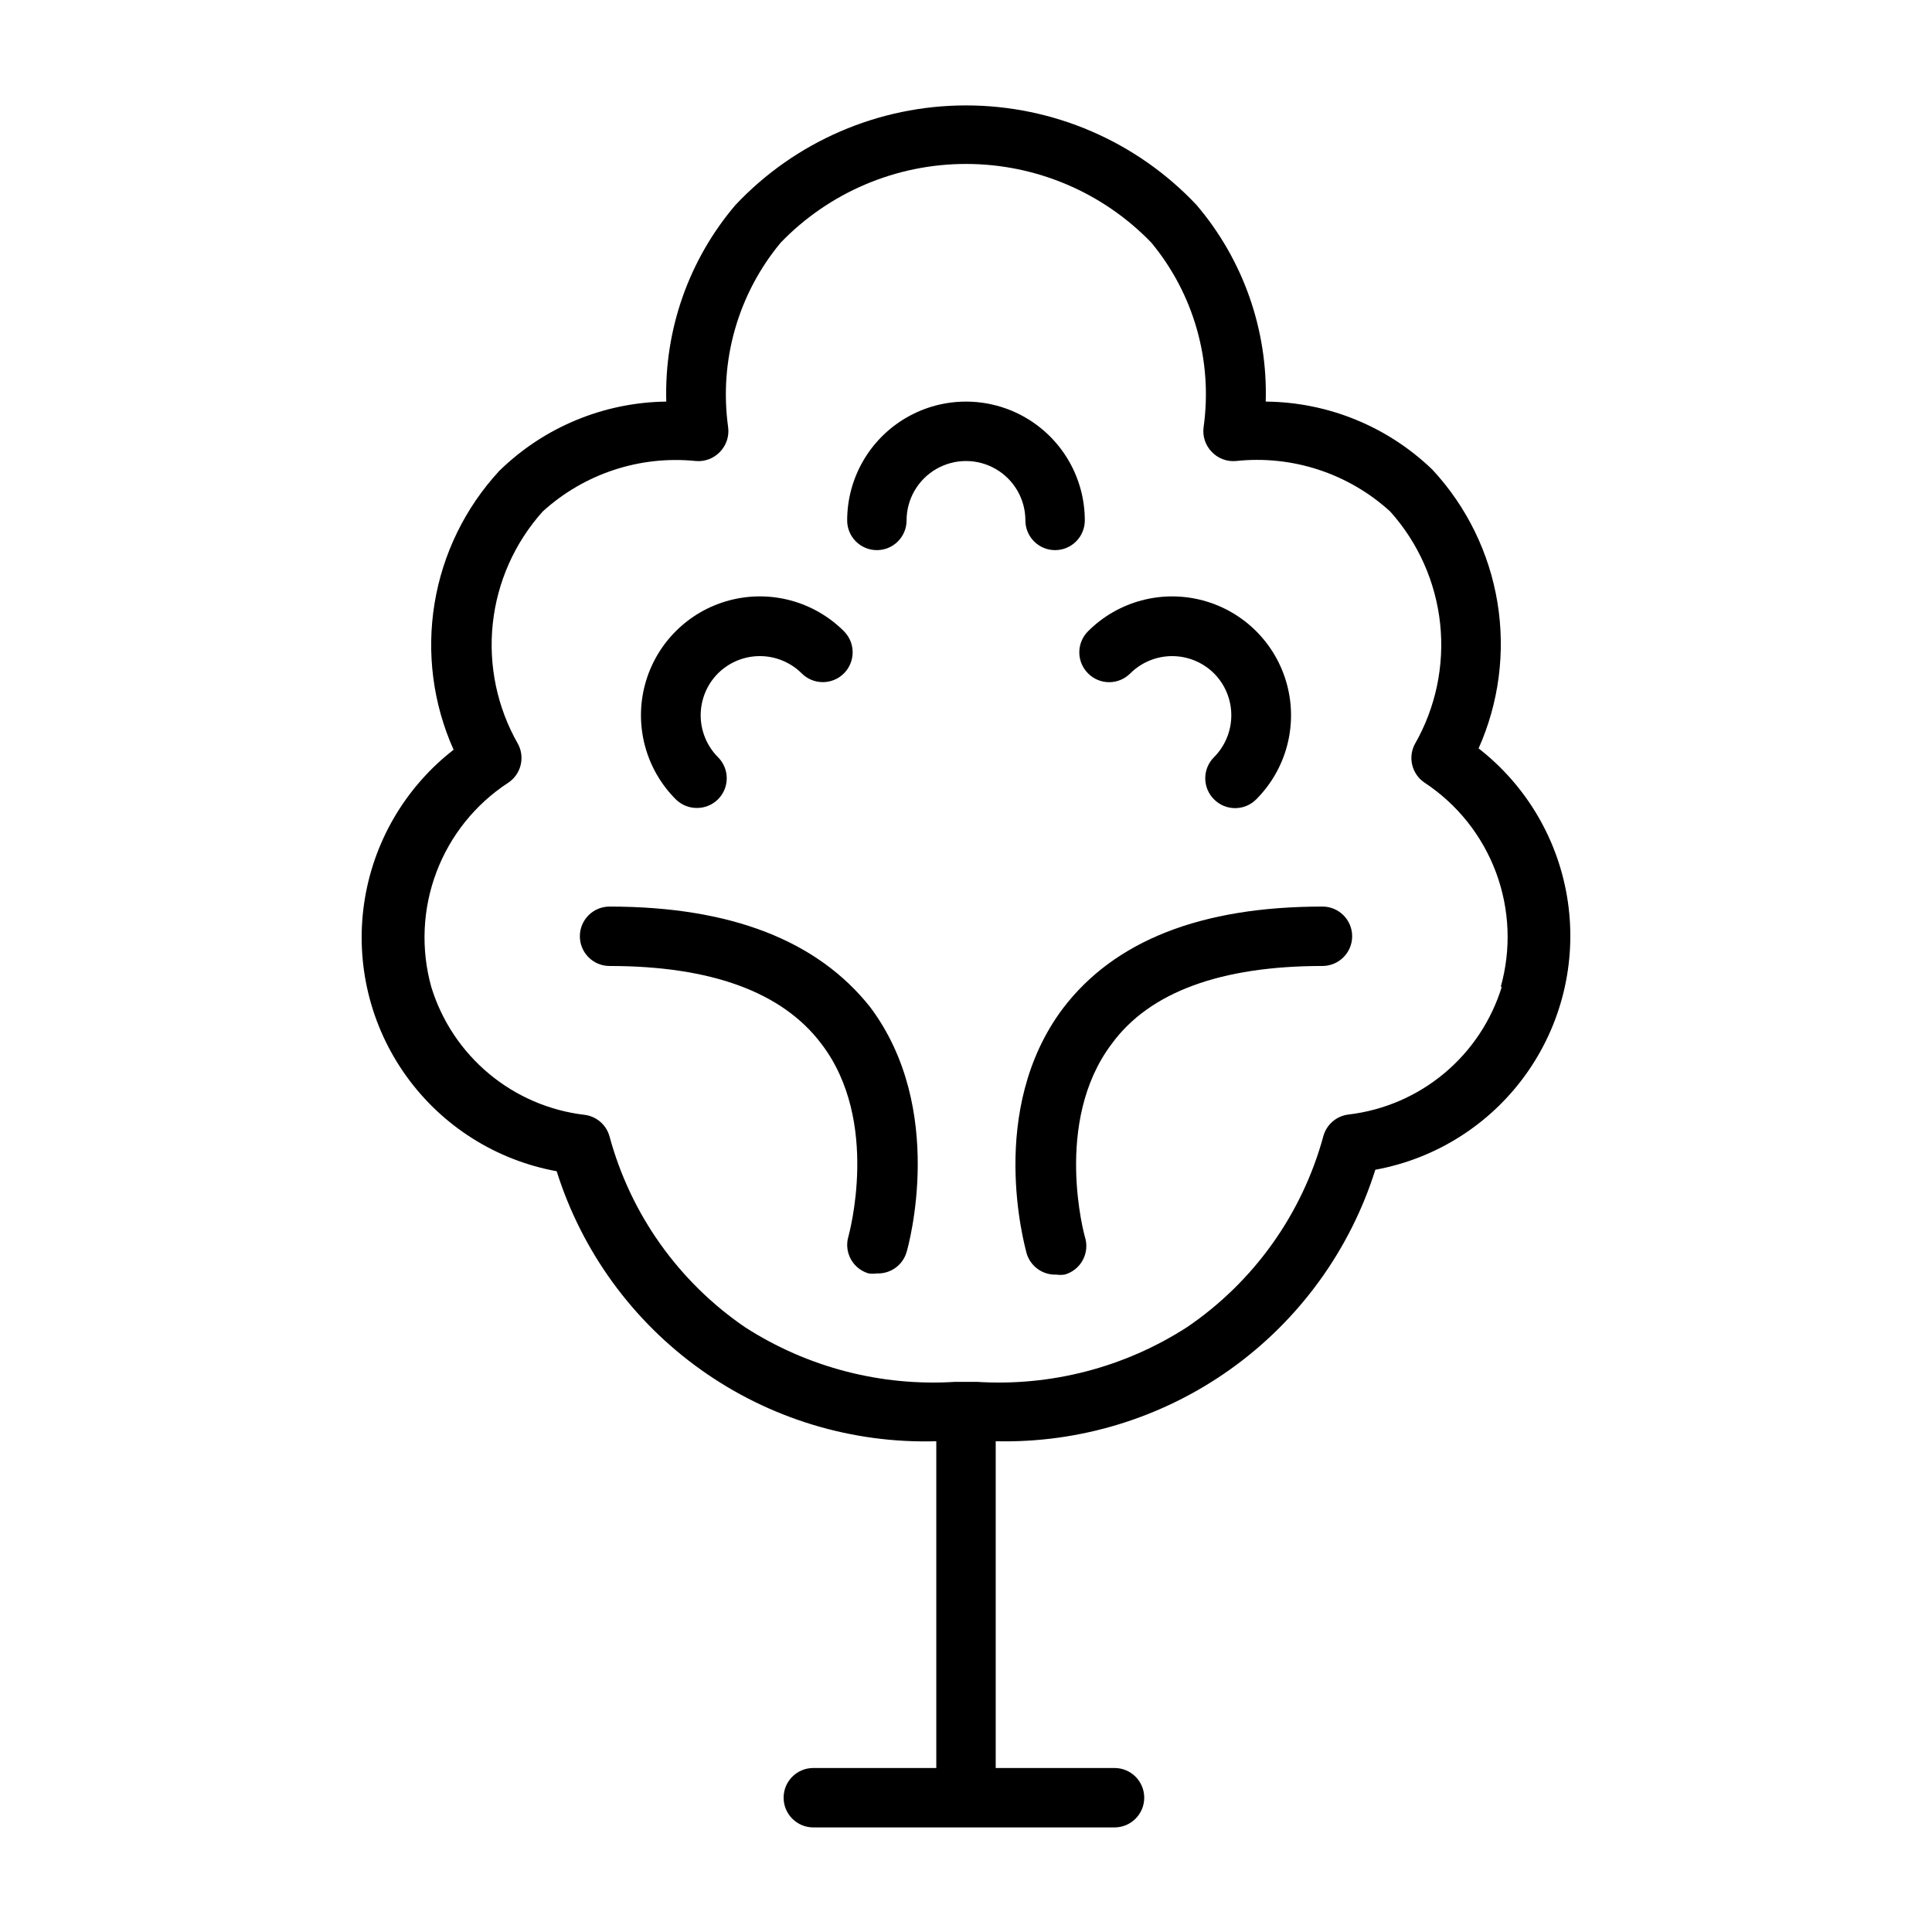
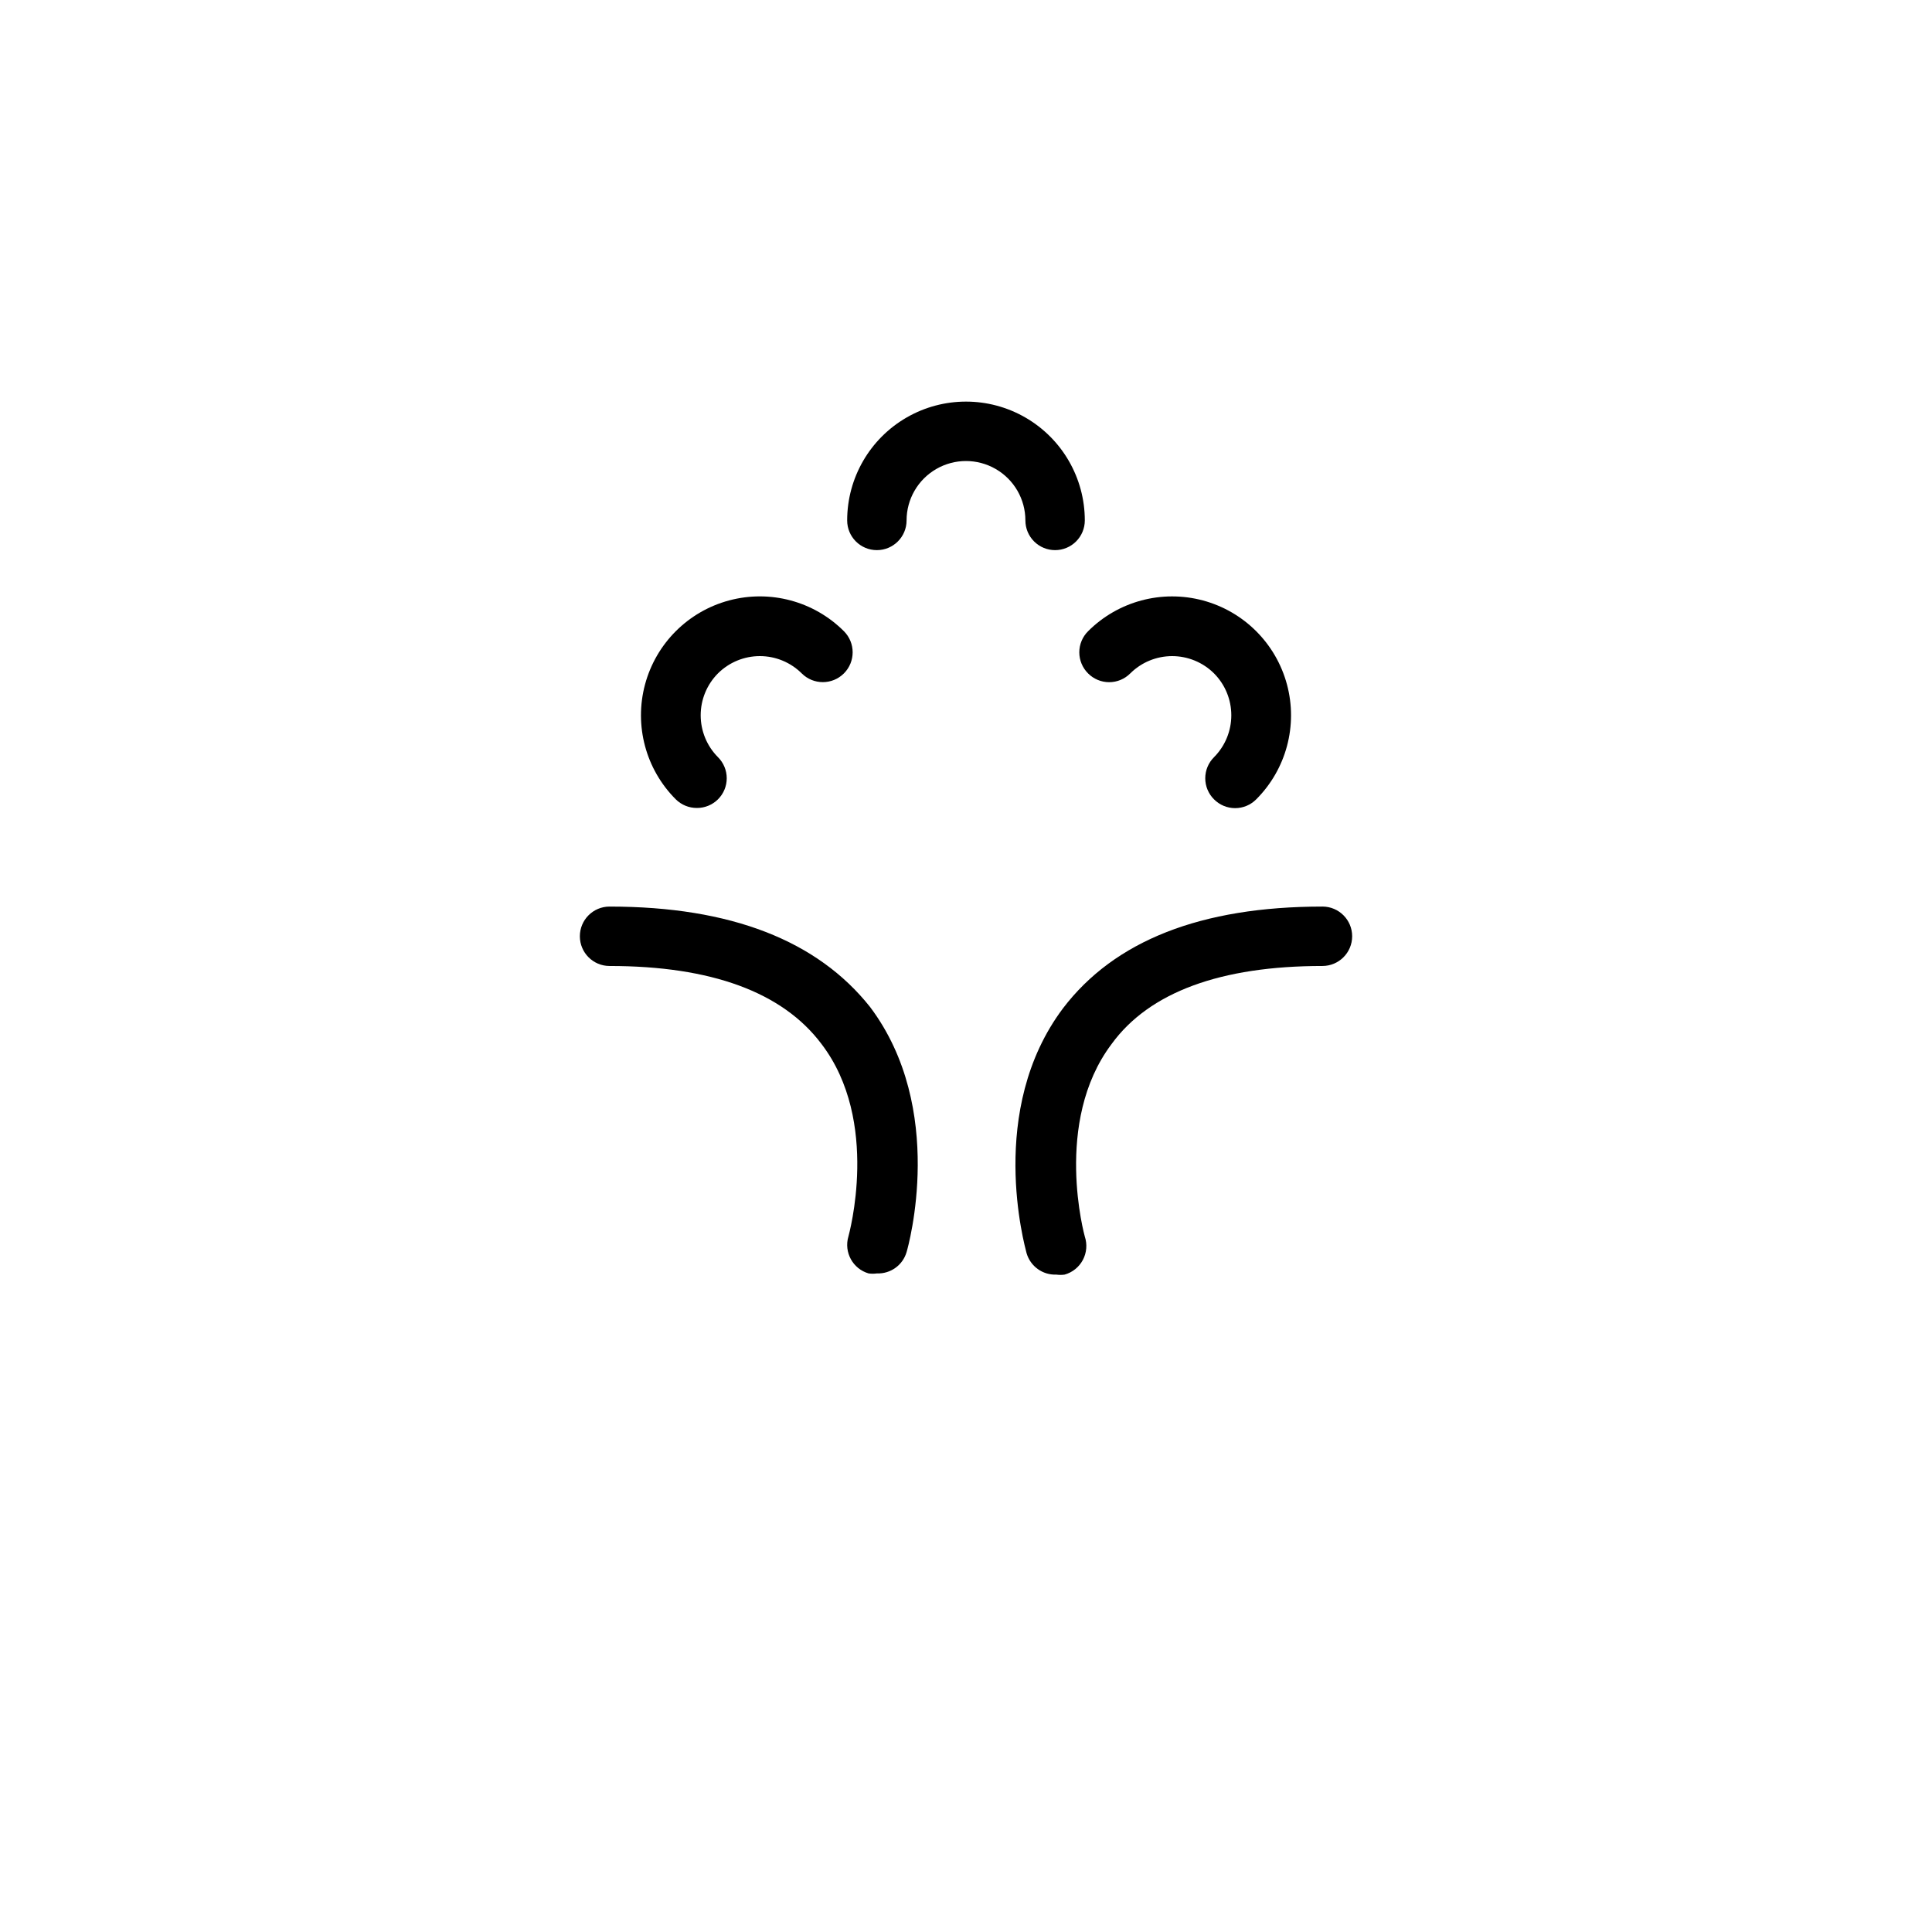
<svg xmlns="http://www.w3.org/2000/svg" fill="#000000" width="800px" height="800px" version="1.1" viewBox="144 144 512 512">
  <g>
-     <path d="m535.79 342.45c5.449-12.152 7.203-25.637 5.047-38.781-2.152-13.141-8.125-25.359-17.168-35.137-11.879-11.488-27.719-17.969-44.242-18.105 0.555-19.043-5.984-37.613-18.34-52.113-15.859-16.836-37.961-26.379-61.086-26.379-23.129 0-45.23 9.543-61.09 26.379-12.355 14.5-18.891 33.07-18.34 52.113-16.559 0.199-32.402 6.769-44.242 18.344-9.043 9.773-15.012 21.992-17.168 35.137-2.156 13.141-0.402 26.629 5.047 38.781-12.879 9.996-21.379 24.594-23.715 40.73-2.336 16.133 1.68 32.547 11.195 45.781 9.516 13.238 23.797 22.266 39.836 25.191 6.691 21.254 20.137 39.742 38.297 52.656 18.156 12.918 40.035 19.551 62.305 18.898v86.594h-32.59c-4.348 0-7.871 3.523-7.871 7.871 0 4.348 3.523 7.875 7.871 7.875h79.824c4.348 0 7.871-3.527 7.871-7.875 0-4.348-3.523-7.871-7.871-7.871h-31.488v-86.594c22.301 0.535 44.176-6.191 62.32-19.168 18.145-12.977 31.582-31.504 38.285-52.781 16.035-2.926 30.316-11.953 39.832-25.191 9.516-13.234 13.531-29.648 11.195-45.781-2.332-16.133-10.836-30.734-23.715-40.73zm6.219 62.977h0.004c-2.75 8.988-8.051 16.98-15.266 23.008-7.211 6.023-16.023 9.82-25.355 10.922-3.195 0.367-5.844 2.644-6.691 5.746-5.625 20.641-18.441 38.59-36.133 50.617-16.551 10.664-36.086 15.742-55.734 14.484h-5.668c-19.648 1.254-39.18-3.824-55.734-14.484-17.598-12.039-30.324-29.957-35.895-50.539-0.848-3.102-3.496-5.379-6.691-5.746-9.309-1.109-18.098-4.902-25.293-10.91-7.199-6.008-12.496-13.977-15.25-22.941-2.797-10.02-2.328-20.676 1.34-30.414 3.664-9.738 10.336-18.055 19.051-23.742 3.363-2.242 4.484-6.664 2.598-10.234-5.535-9.656-7.879-20.812-6.707-31.879 1.172-11.062 5.805-21.48 13.238-29.762 11-10.016 25.742-14.883 40.543-13.379 2.414 0.223 4.793-0.68 6.453-2.441 1.695-1.758 2.481-4.199 2.129-6.613-2.41-17.504 2.648-35.211 13.934-48.805 12.859-13.336 30.594-20.867 49.121-20.867s36.258 7.531 49.121 20.867c11.258 13.605 16.281 31.312 13.855 48.805-0.355 2.414 0.43 4.856 2.125 6.613 1.66 1.762 4.043 2.664 6.453 2.441 14.906-1.598 29.781 3.277 40.855 13.379 7.434 8.281 12.066 18.699 13.242 29.762 1.172 11.066-1.176 22.223-6.707 31.879-1.891 3.57-0.766 7.992 2.598 10.234 8.668 5.723 15.293 14.051 18.918 23.789 3.621 9.734 4.055 20.371 1.234 30.367z" />
    <path d="m423.61 289.79c2.09 0 4.09-0.828 5.566-2.305 1.477-1.477 2.309-3.477 2.309-5.566 0-11.25-6.004-21.645-15.746-27.27-9.742-5.625-21.746-5.625-31.488 0-9.742 5.625-15.742 16.02-15.742 27.27 0 4.348 3.523 7.871 7.871 7.871 4.348 0 7.871-3.523 7.871-7.871 0-5.625 3-10.82 7.871-13.633s10.875-2.812 15.746 0 7.871 8.008 7.871 13.633c0 2.09 0.828 4.09 2.305 5.566s3.481 2.305 5.566 2.305z" />
    <path d="m328.68 358.12c2.09 0.012 4.102-0.812 5.586-2.285 1.492-1.477 2.328-3.488 2.328-5.59 0-2.098-0.836-4.109-2.328-5.59-2.93-2.949-4.578-6.938-4.578-11.098s1.648-8.148 4.578-11.098c2.953-2.934 6.941-4.582 11.102-4.582 4.16 0 8.148 1.648 11.098 4.582 3.09 3.086 8.094 3.086 11.18 0 3.086-3.09 3.086-8.094 0-11.18-7.961-7.961-19.559-11.066-30.434-8.156-10.871 2.914-19.363 11.406-22.277 22.281-2.914 10.871 0.195 22.473 8.156 30.43 1.484 1.473 3.496 2.297 5.59 2.285z" />
    <path d="m432.35 322.46c1.48 1.488 3.492 2.328 5.59 2.328s4.109-0.84 5.59-2.328c2.949-2.934 6.941-4.582 11.098-4.582 4.16 0 8.152 1.648 11.102 4.582 2.934 2.949 4.578 6.938 4.578 11.098s-1.645 8.148-4.578 11.098c-1.492 1.48-2.328 3.492-2.328 5.59 0 2.102 0.836 4.113 2.328 5.59 1.477 1.492 3.488 2.328 5.59 2.328 2.098 0 4.109-0.836 5.586-2.328 7.961-7.957 11.07-19.559 8.156-30.43-2.914-10.875-11.406-19.367-22.277-22.281-10.871-2.91-22.473 0.195-30.434 8.156-1.488 1.477-2.328 3.488-2.328 5.59 0 2.098 0.84 4.109 2.328 5.59z" />
    <path d="m494.46 384.25c-32.195 0-55.105 9.055-68.723 26.922-20.309 27-10.156 62.977-9.684 64.945h0.004c1.008 3.473 4.258 5.812 7.871 5.668 0.73 0.102 1.473 0.102 2.203 0 2.078-0.578 3.828-1.984 4.84-3.891 1.012-1.902 1.195-4.141 0.516-6.188 0 0-8.5-30.309 7.086-51.012 9.996-13.773 28.965-20.699 55.887-20.699 4.348 0 7.875-3.527 7.875-7.875s-3.527-7.871-7.875-7.871z" />
    <path d="m305.54 384.25c-4.348 0-7.871 3.523-7.871 7.871s3.523 7.875 7.871 7.875c26.922 0 45.816 6.926 56.129 20.625 15.742 20.547 7.242 50.695 7.164 51.09l-0.004-0.004c-1.215 4.176 1.18 8.547 5.356 9.762 0.73 0.105 1.473 0.105 2.203 0 3.613 0.145 6.863-2.191 7.871-5.668 0.473-1.574 10.629-37.941-9.684-64.945-13.934-17.551-36.84-26.605-69.035-26.605z" />
  </g>
</svg>